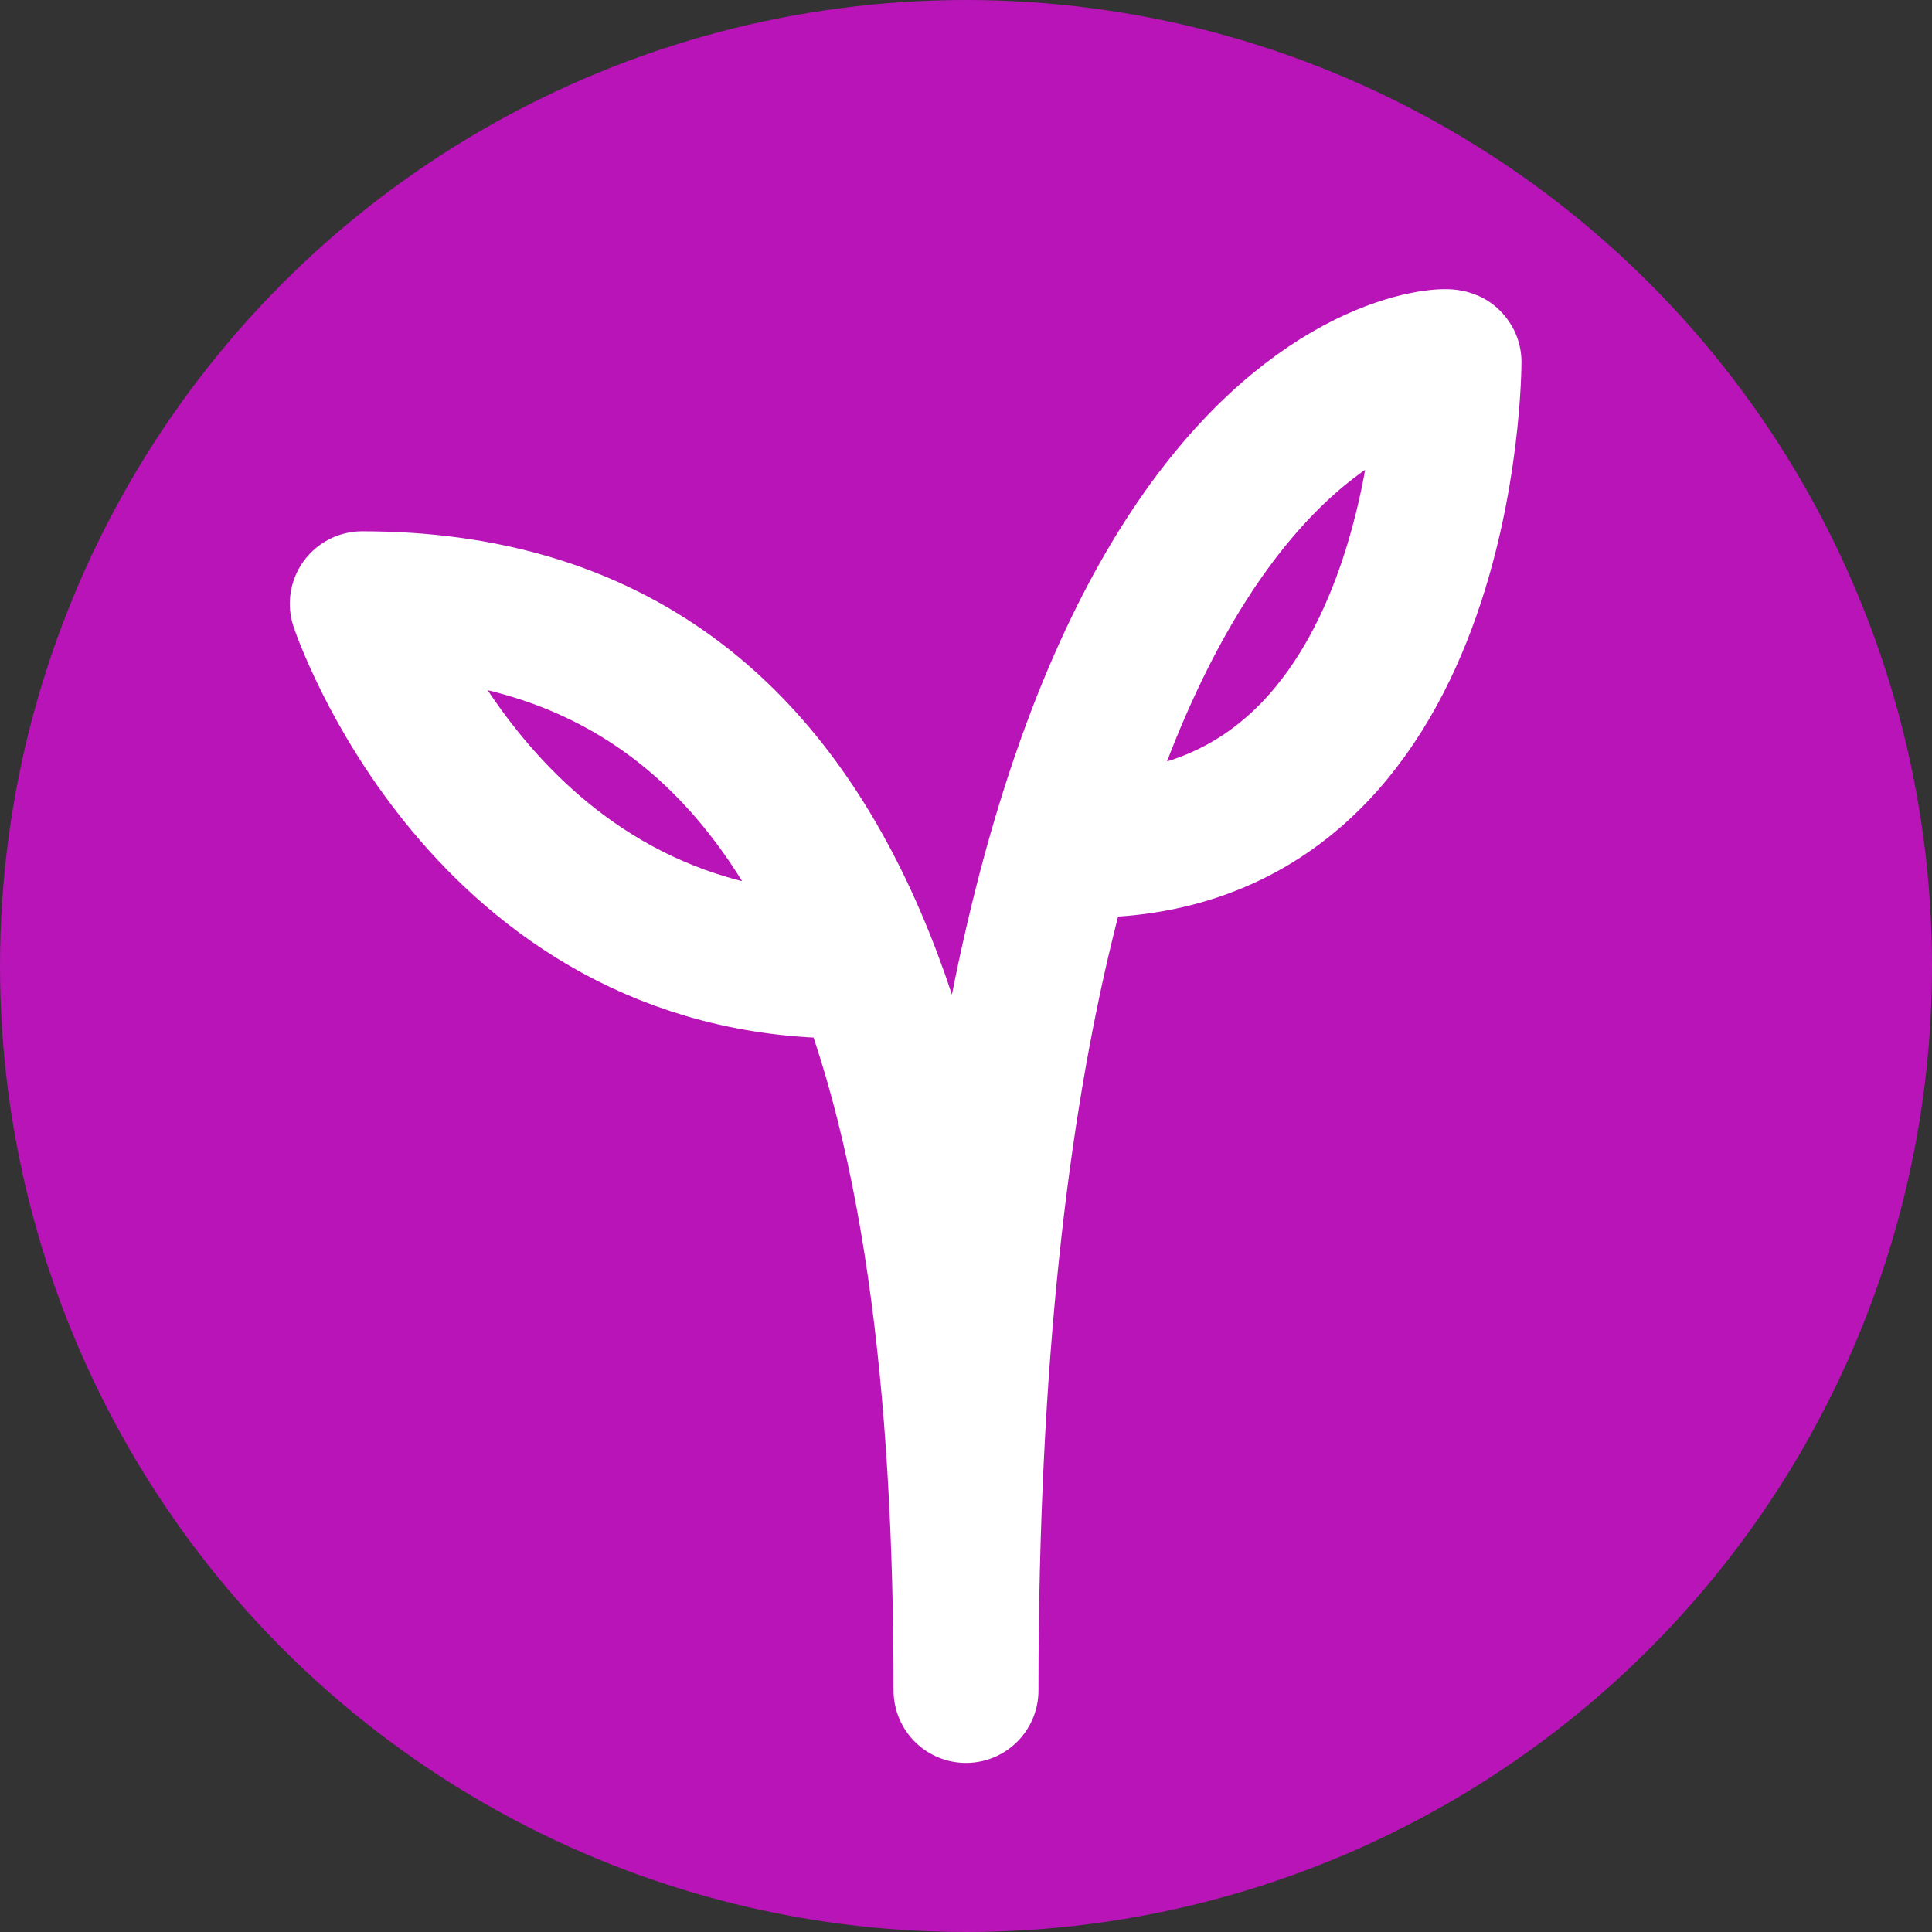
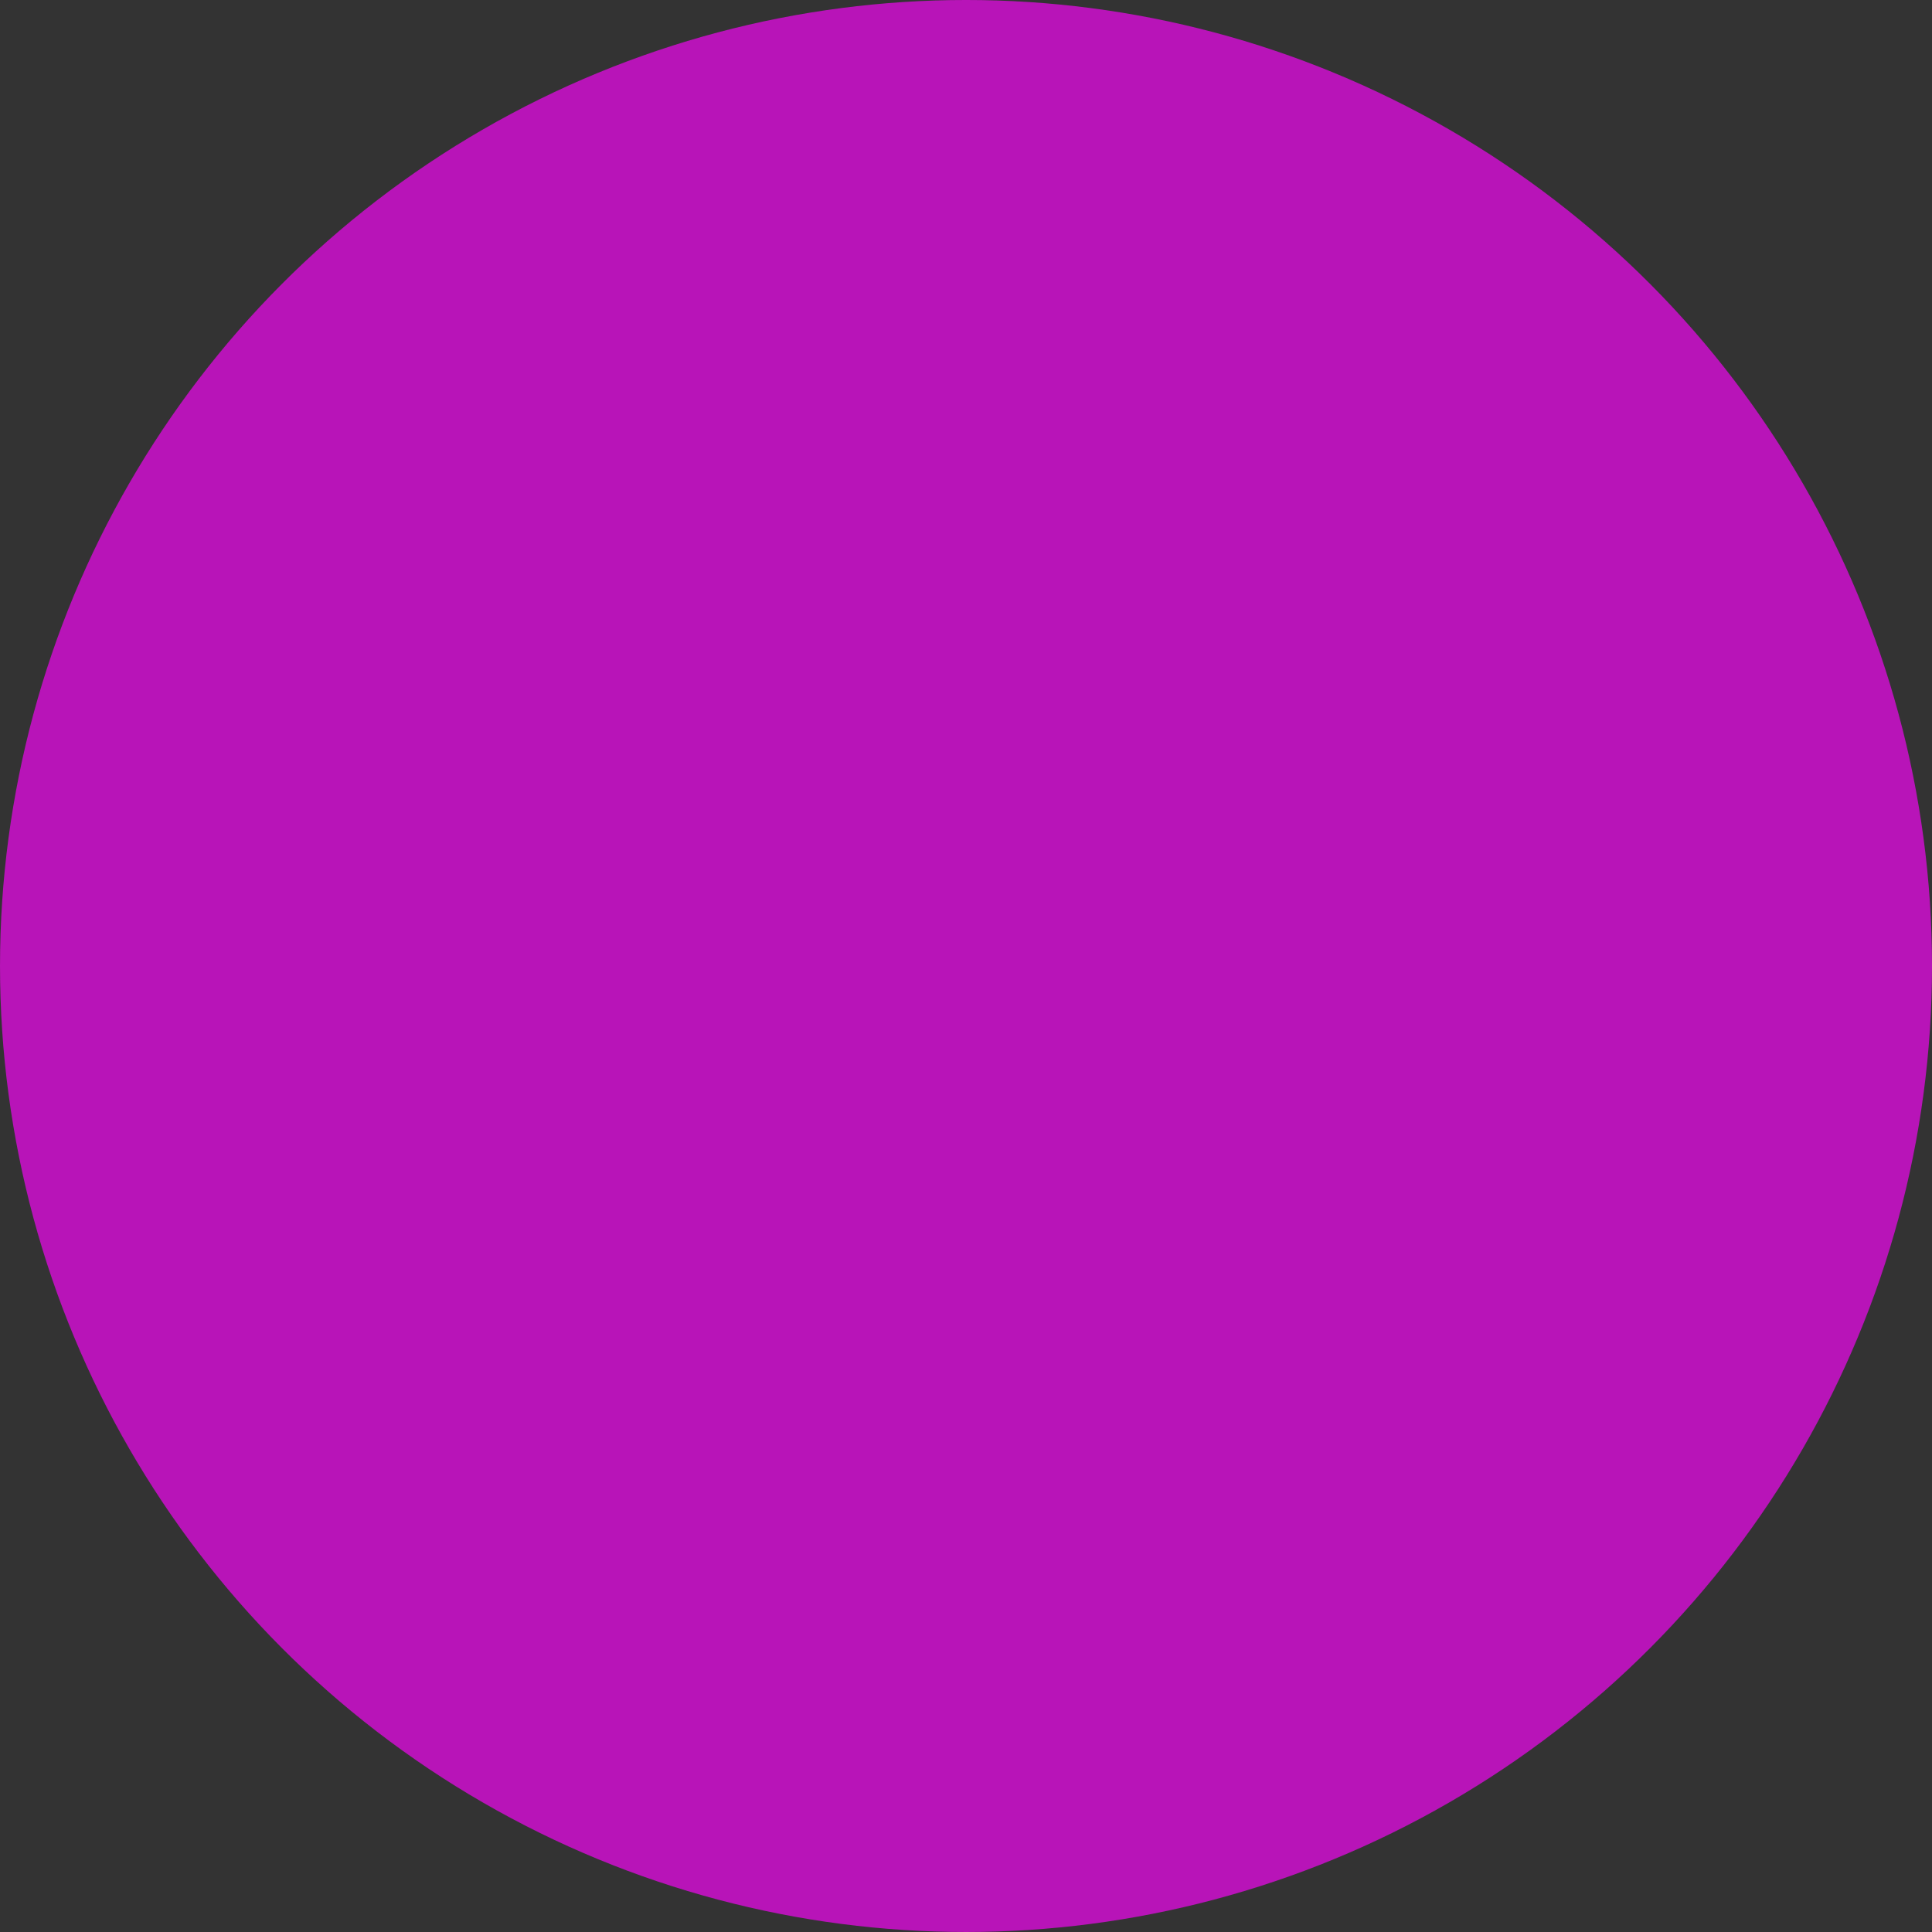
<svg xmlns="http://www.w3.org/2000/svg" aria-hidden="true" class="iconify iconify--logos" width="100mm" height="100mm" viewBox="0 0 100 100">
  <rect x="0" y="0" width="100" height="100" fill="#333333" stroke="none" />
  <g transform="matrix(1.25 0 0 1.25 210.658 13.761)">
    <circle style="fill:#b814b8;fill-opacity:1;stroke:none;stroke-width:3;stroke-linecap:round;stroke-linejoin:round;stroke-miterlimit:4;stroke-dasharray:none" cx="-128.526" cy="28.991" r="40" />
    <g style="stroke:#fff;stroke-width:3;stroke-miterlimit:4;stroke-dasharray:none">
-       <path style="fill:none;stroke:#fff;stroke-width:6;stroke-linecap:round;stroke-linejoin:round;stroke-miterlimit:4;stroke-dasharray:none;stroke-opacity:1" d="M50 80c0-25-5-45-25-45 0 0 5 15 20 15m5 30c0-55 20.186-55.233 20-55 0 0 0 20-15 20" transform="translate(-178.526 -21.01)" />
-     </g>
+       </g>
  </g>
</svg>